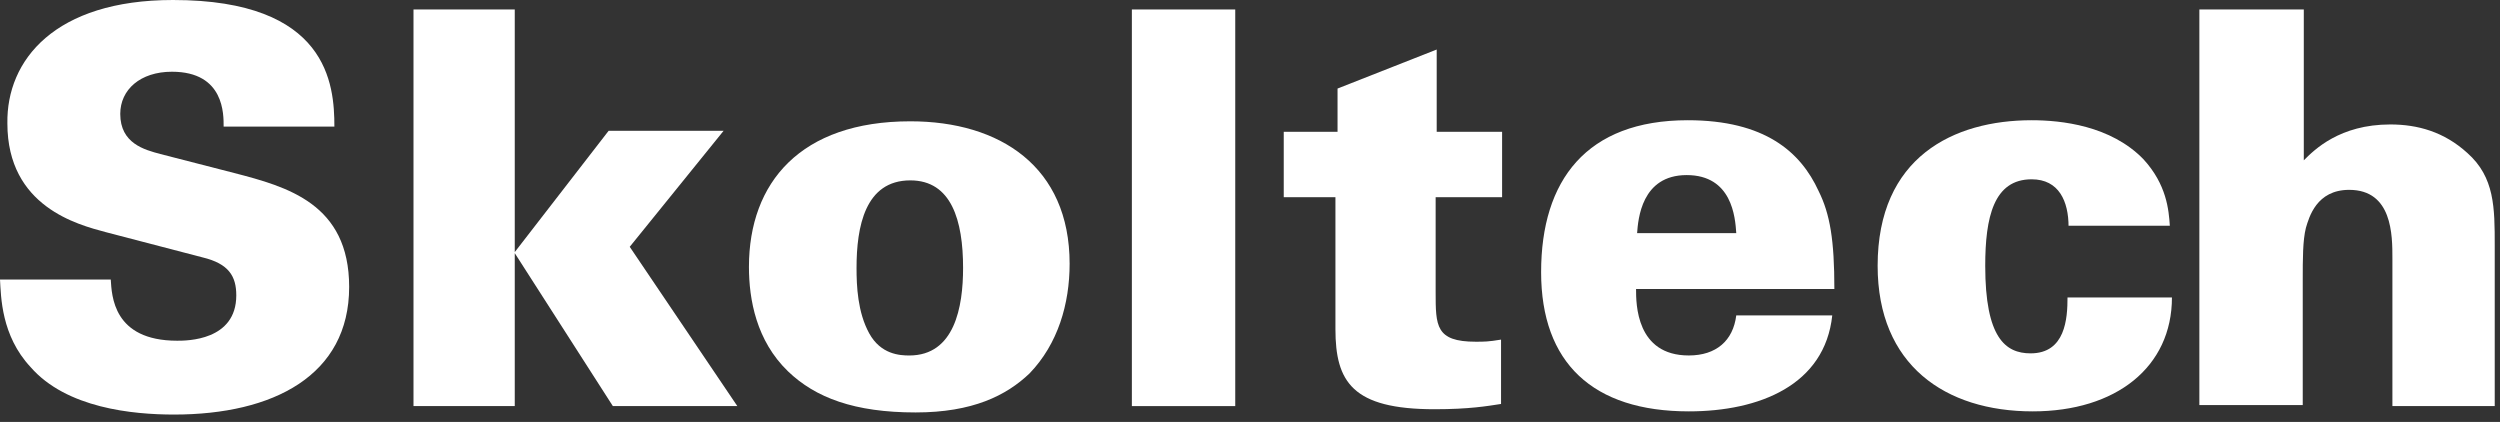
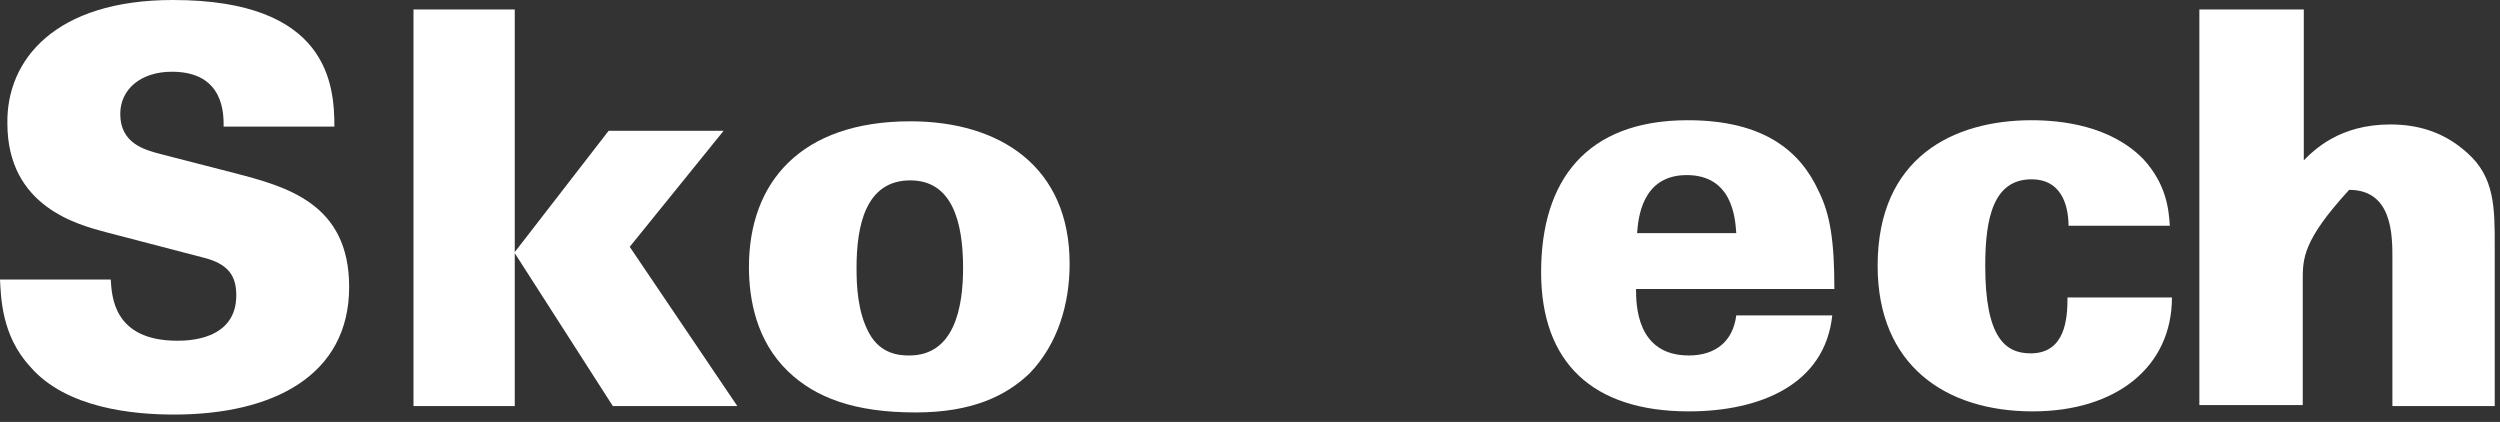
<svg xmlns="http://www.w3.org/2000/svg" width="237" height="40" viewBox="0 0 237 40" fill="none">
  <rect x="0" y="0" width="237" height="40" fill="#333333" stroke="none" />
  <g clip-path="url(#clip0_499_109)">
    <path d="M10.5 26.5C10.6 28 10.7 32.3 16.8 32.3C17.7 32.3 22.4 32.3 22.4 28C22.4 26.2 21.7 25 19.2 24.4L10 22C7.4 21.3 0.7 19.6 0.7 11.7C0.6 5.7 5.2 0 16.4 0C31.1 0 31.7 8 31.7 12H21.2C21.2 10.9 21.3 6.8 16.3 6.8C13.3 6.8 11.4 8.5 11.4 10.8C11.4 13.6 13.7 14.2 15.2 14.6L22.2 16.4C27.2 17.7 33.1 19.3 33.1 27.2C33.1 35.6 25.9 39.3 16.5 39.3C12.6 39.3 6.3 38.7 2.9 34.8C0.1 31.8 0.1 28.1 0 26.5H10.5Z" fill="white" />
    <path d="M39.199 0.898H48.799V23.898L57.699 12.398H68.599L59.699 23.398L69.899 38.498H58.099L48.799 23.998V38.498H39.199V0.898Z" fill="white" />
    <path d="M86.3 11.5C94.8 11.5 101.4 15.8 101.4 25C101.4 28.8 100.3 32.6 97.6 35.4C95.4 37.5 92.2 39.1 86.8 39.1C81 39.1 77.3 37.7 74.7 35.2C71.7 32.3 71 28.4 71 25.3C71 17.3 75.9 11.5 86.3 11.5ZM82.4 31.6C83.5 33.6 85.3 33.7 86.2 33.7C90.5 33.7 91.3 29.1 91.3 25.4C91.3 20.9 90.2 17.1 86.3 17.1C82 17.1 81.2 21.5 81.2 25.4C81.2 27.1 81.3 29.6 82.4 31.6Z" fill="white" />
-     <path d="M117.101 0.898H107.301V38.498H117.101V0.898Z" fill="white" />
-     <path d="M142.399 12.495V18.695H136.099V27.695C136.099 30.895 136.099 32.395 139.899 32.395C140.699 32.395 141.099 32.395 142.299 32.195V38.295C140.999 38.495 139.299 38.795 135.999 38.795C128.199 38.795 126.599 36.195 126.599 31.195V18.695H121.699V12.495H126.799V8.395L136.199 4.695V12.495H142.399Z" fill="white" />
    <path d="M155.098 27.398C155.098 28.798 155.098 33.698 160.098 33.698C162.698 33.698 164.298 32.298 164.598 29.898H173.698C172.998 36.498 166.798 38.998 160.098 38.998C150.998 38.998 146.098 34.398 146.098 25.798C146.098 17.098 150.398 11.398 159.998 11.398C167.298 11.398 170.698 14.398 172.398 18.098C173.498 20.298 173.898 22.798 173.898 27.398H155.098ZM164.598 22.098C164.498 20.598 164.198 16.598 159.898 16.598C155.598 16.598 155.298 20.798 155.198 22.098H164.598Z" fill="white" />
    <path d="M196.1 21.498C196.1 19.098 195.2 16.998 192.6 16.998C189 16.998 188.2 20.598 188.2 25.198C188.2 31.998 190.1 33.498 192.5 33.498C195.8 33.498 196 30.198 196 28.198H205.9C205.9 34.798 200.6 38.998 192.7 38.998C184.4 38.998 178 34.598 178 25.198C178 14.898 185.2 11.398 192.6 11.398C195.4 11.398 200.1 11.898 203.2 15.098C205.4 17.498 205.6 19.898 205.7 21.398H196.1V21.498Z" fill="white" />
-     <path d="M208.5 0.898H218.4V15.198C219.4 14.198 221.8 11.798 226.6 11.798C229.2 11.798 231.7 12.498 233.9 14.498C236.5 16.798 236.5 19.698 236.5 23.298V38.498H226.8V24.498C226.8 22.298 226.8 17.998 222.7 17.998C219.6 17.998 218.9 20.598 218.6 21.598C218.3 22.798 218.3 24.498 218.3 26.598V38.398H208.5V0.898Z" fill="white" />
+     <path d="M208.5 0.898H218.4V15.198C219.4 14.198 221.8 11.798 226.6 11.798C229.2 11.798 231.7 12.498 233.9 14.498C236.5 16.798 236.5 19.698 236.5 23.298V38.498H226.8V24.498C226.8 22.298 226.8 17.998 222.7 17.998C218.3 22.798 218.3 24.498 218.3 26.598V38.398H208.5V0.898Z" fill="white" />
  </g>
  <defs>
    <clipPath id="clip0_499_109">
      <rect width="236.5" height="39.3" fill="white" />
    </clipPath>
  </defs>
</svg>